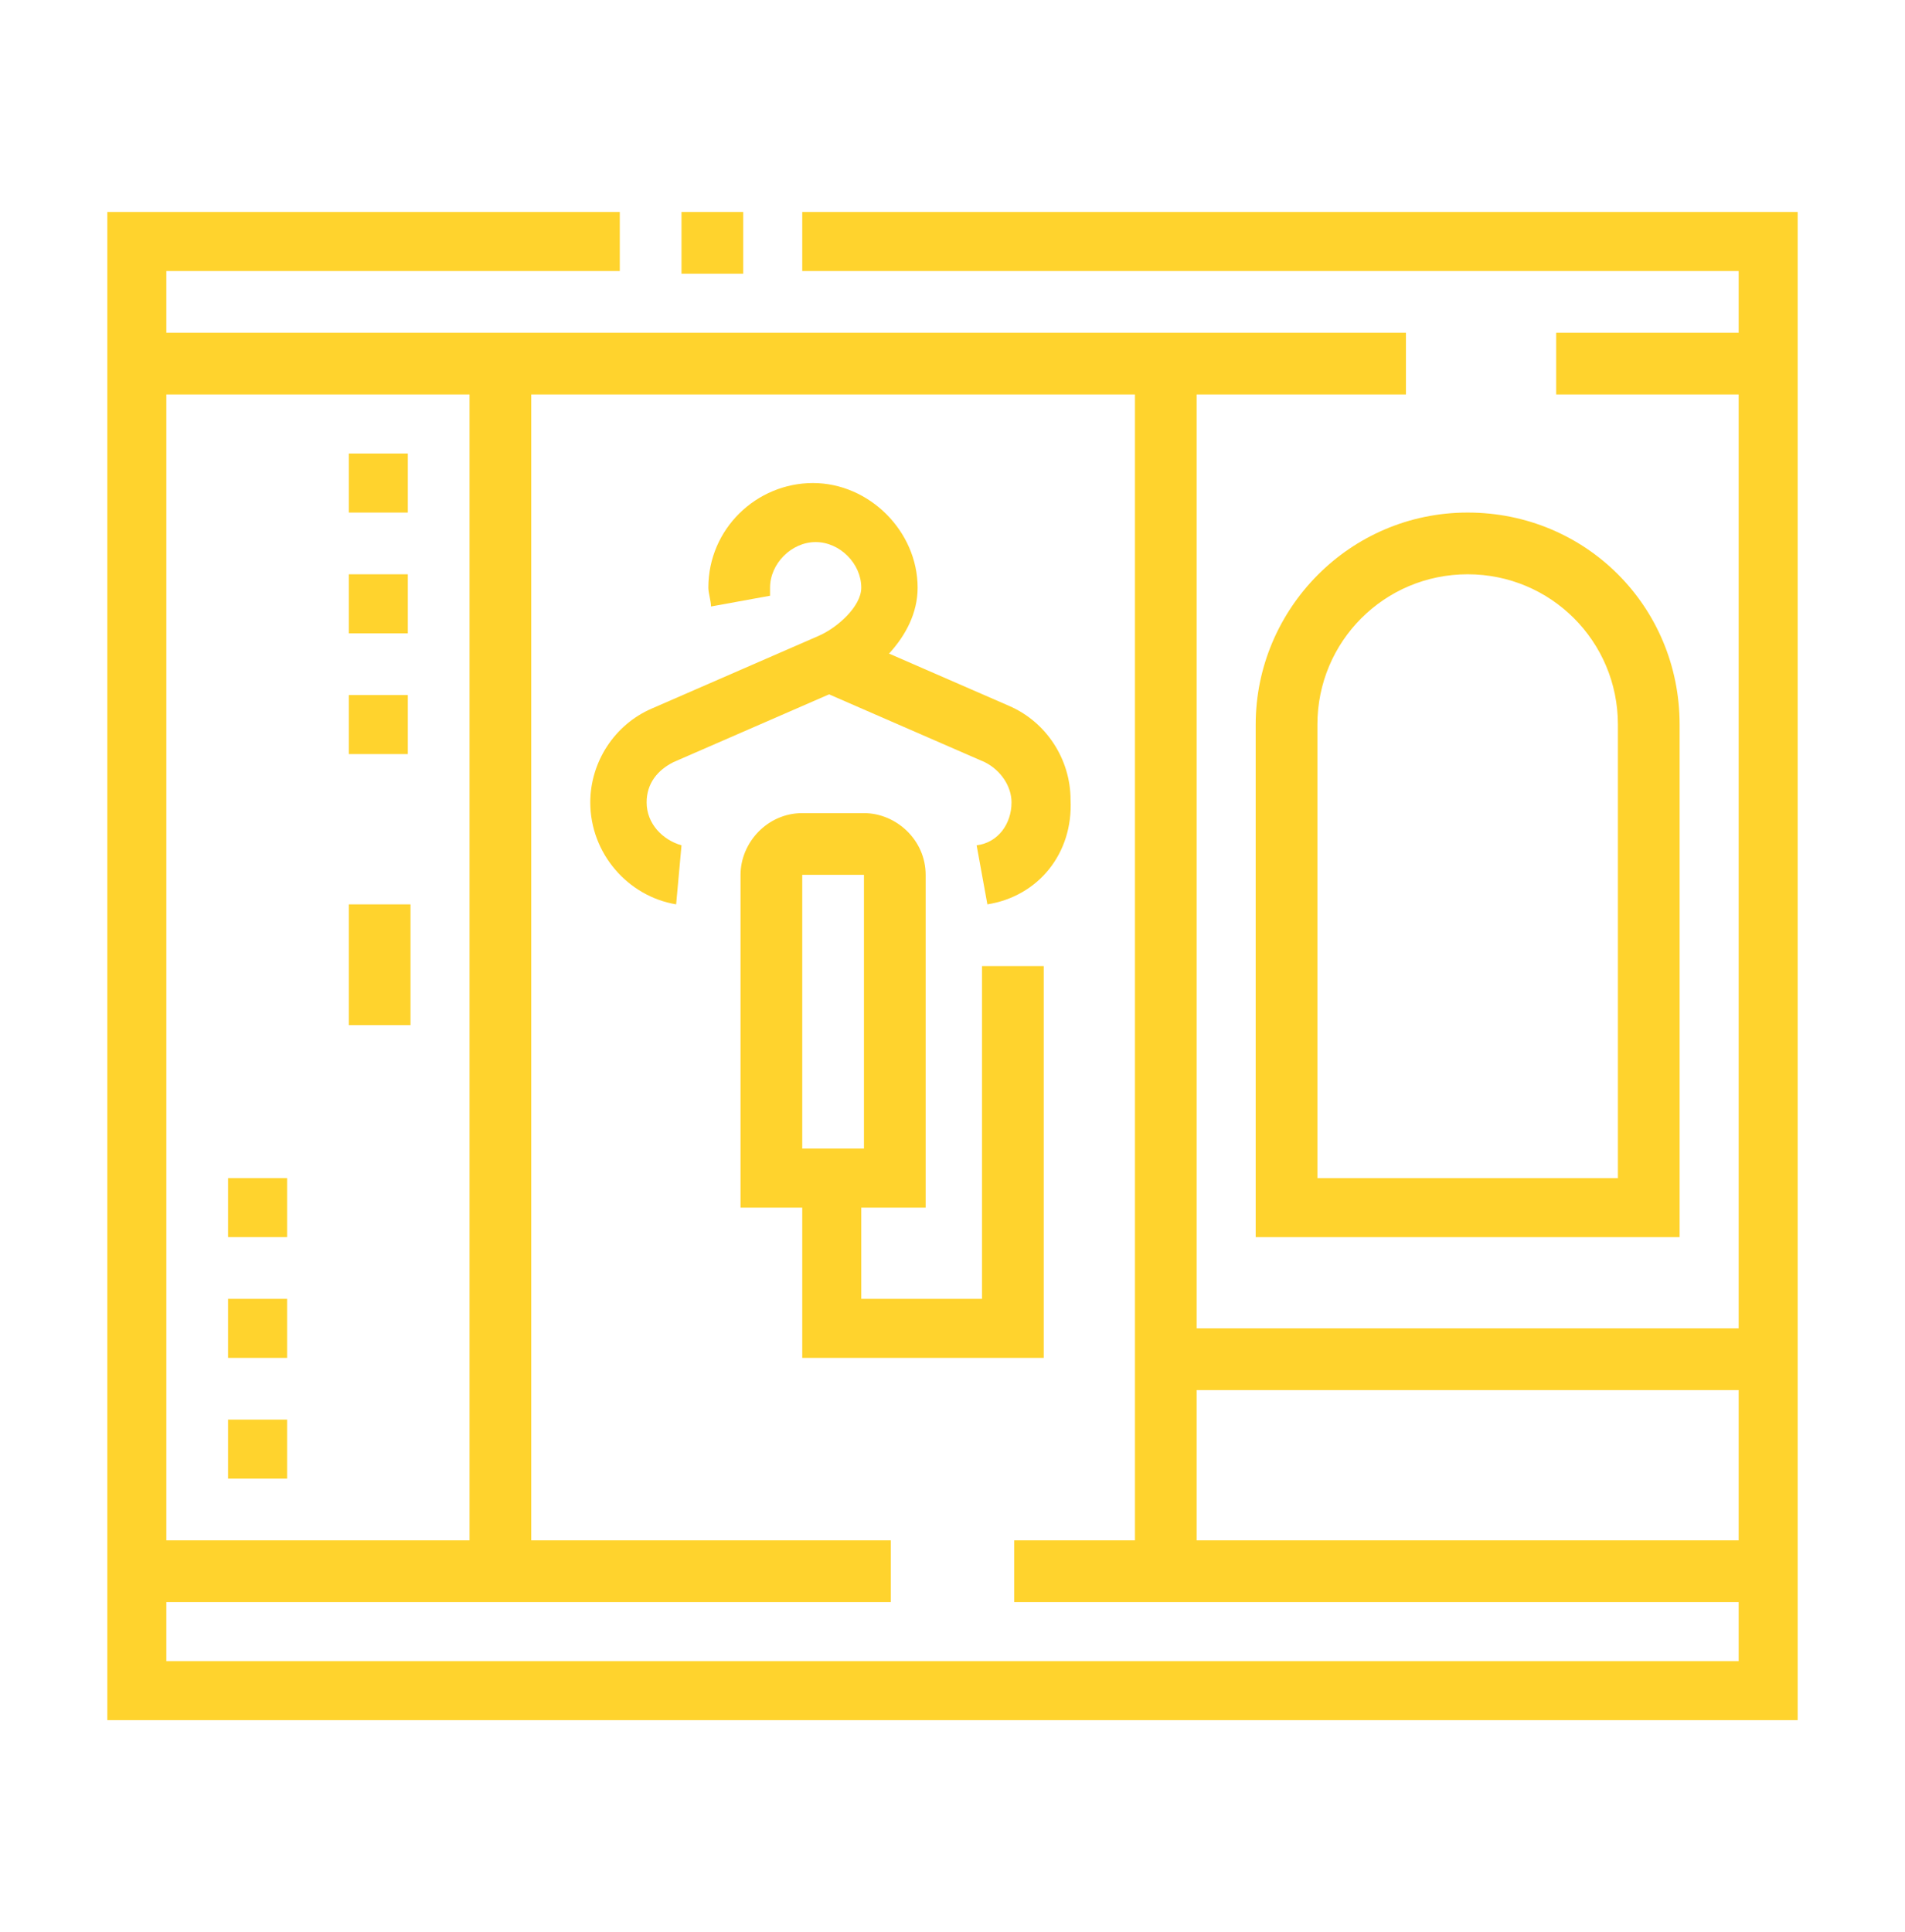
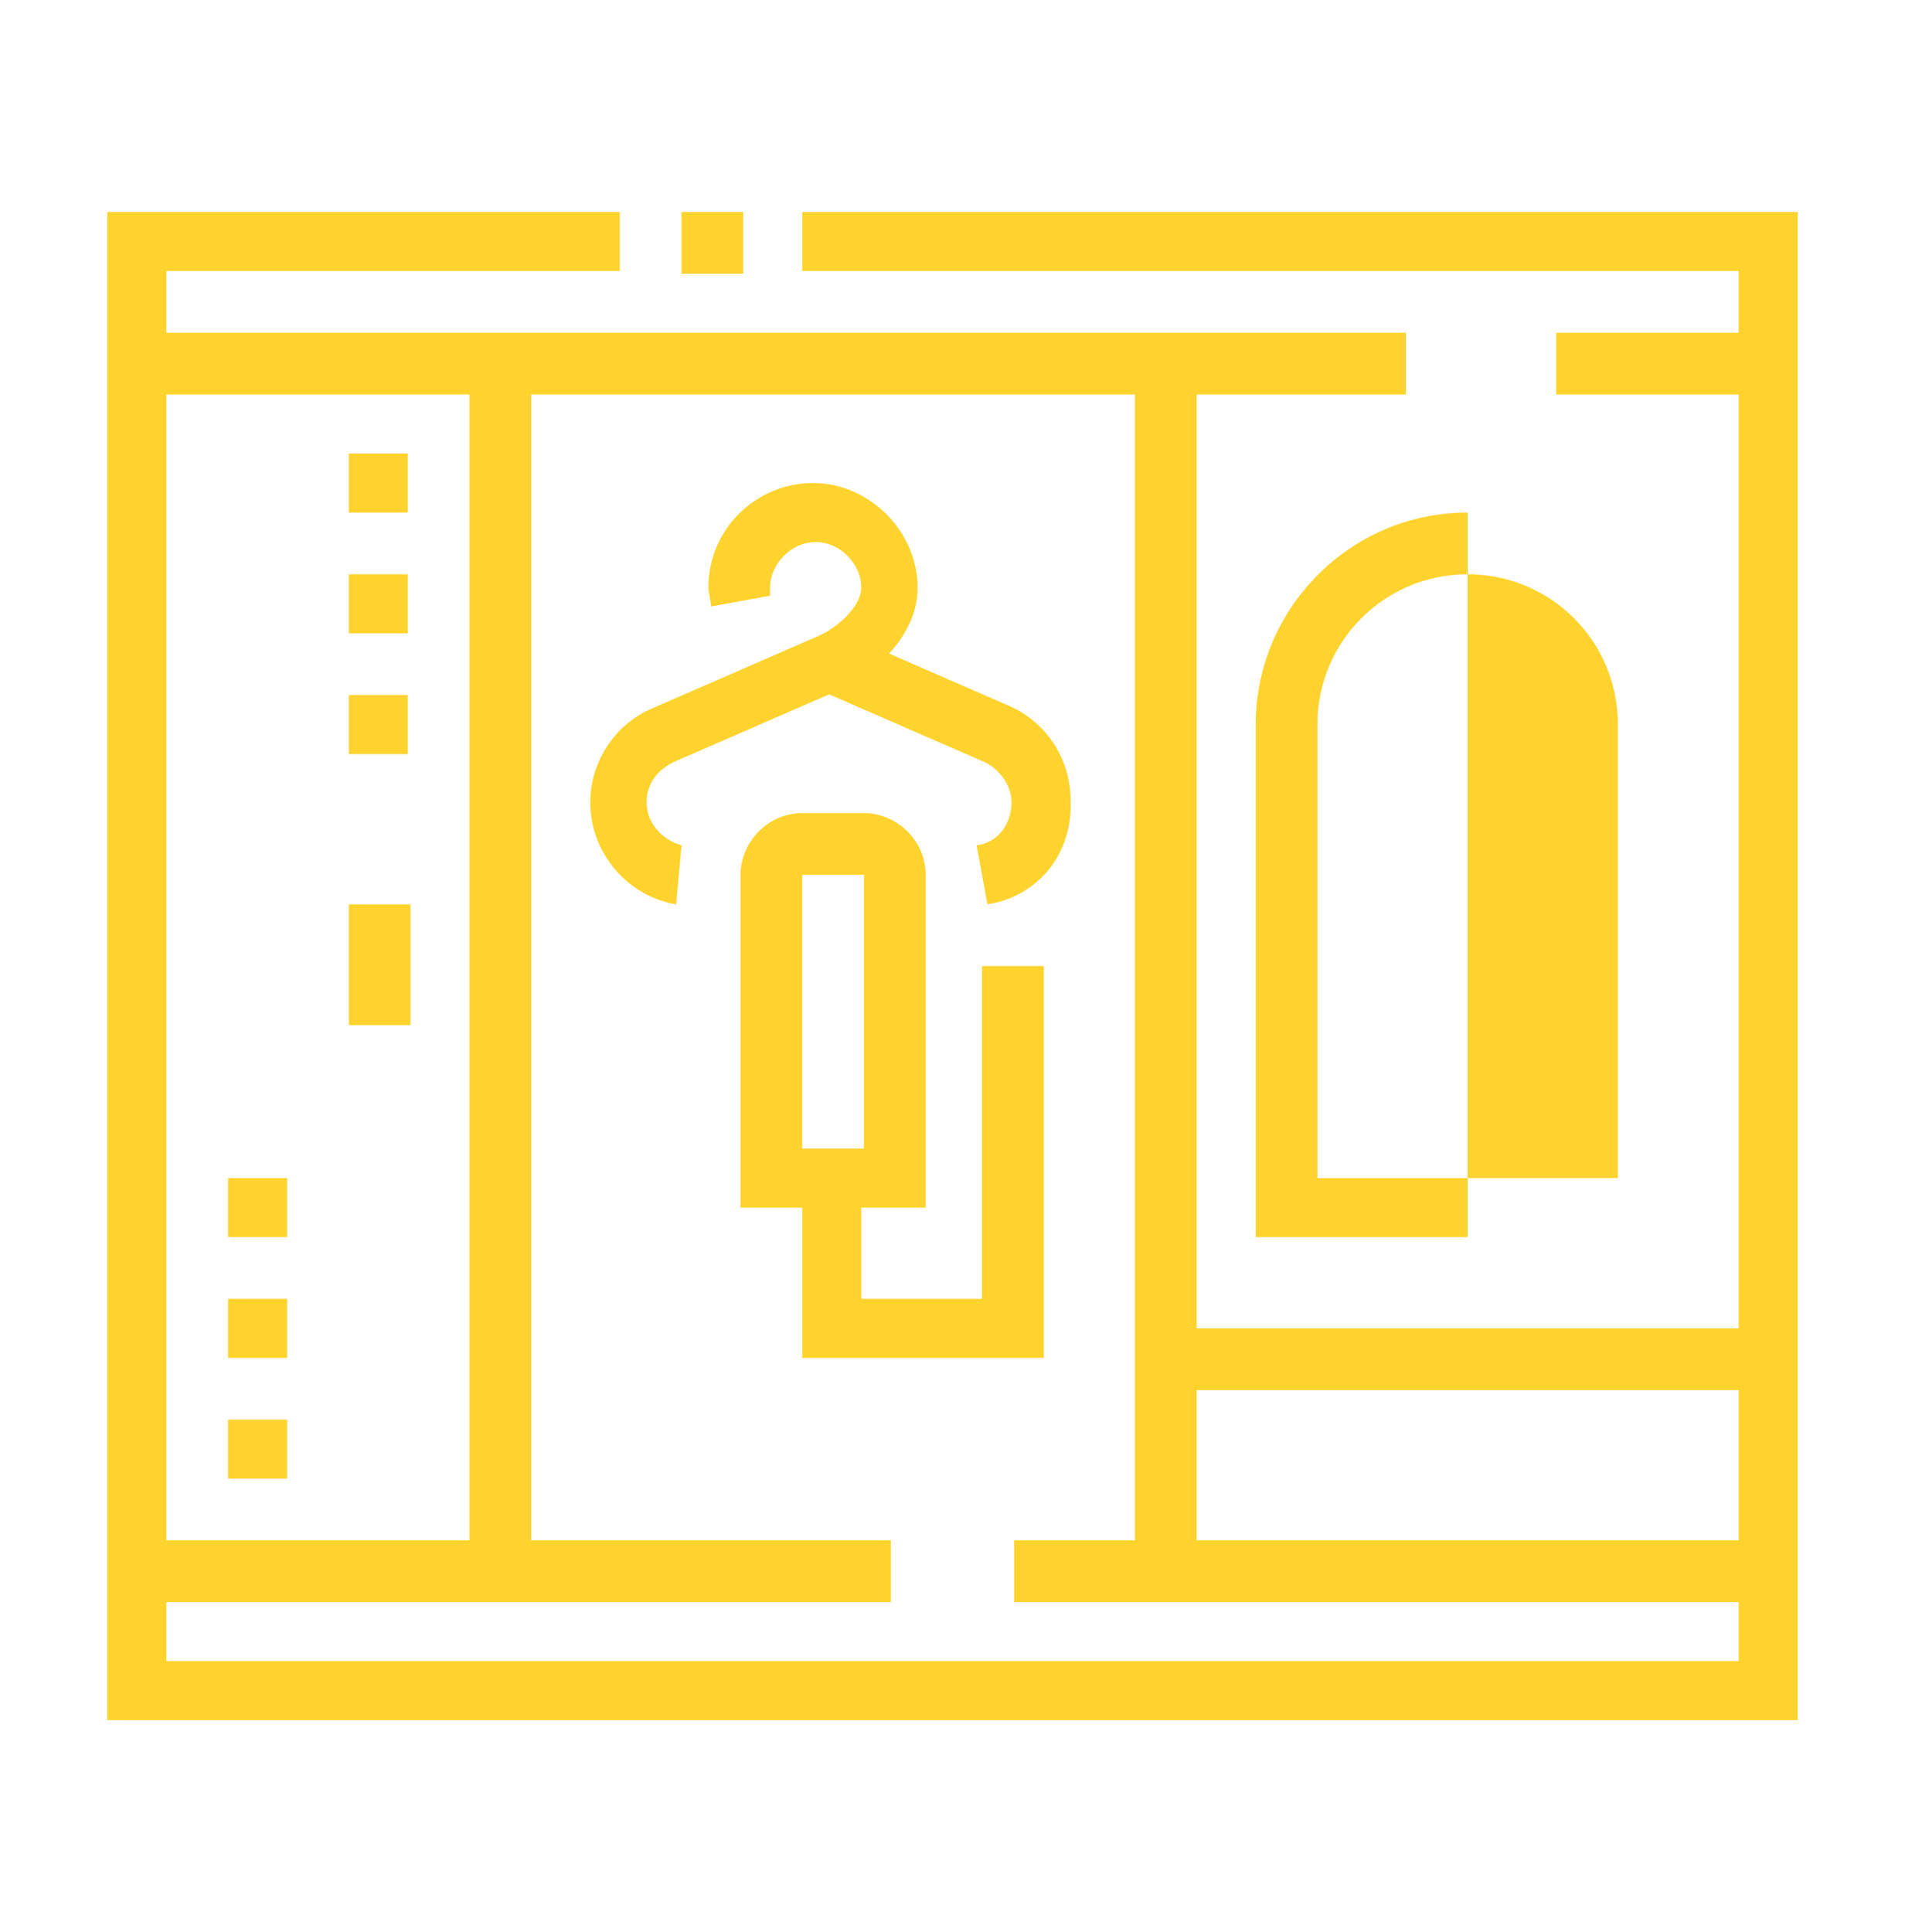
<svg xmlns="http://www.w3.org/2000/svg" version="1.1" id="Layer_1" x="0px" y="0px" width="71px" height="72px" viewBox="0 0 71 72" style="enable-background:new 0 0 71 72;" xml:space="preserve">
  <style type="text/css">
	.st0{display:none;}
	.st1{display:inline;fill:#FFD32D;}
	.st2{fill:#FFD32D;}
</style>
  <g class="st0">
    <path class="st1" d="M35.5,37.6c-4.2,0-7.6-3.4-7.6-7.6c0-8.9,6.4-18.5,6.7-18.9l0.9-1.3l0.9,1.3c0.3,0.4,6.7,9.9,6.7,18.9   C43.1,34.2,39.7,37.6,35.5,37.6z M35.5,13.8c-1.7,2.9-5.4,9.9-5.4,16.2c0,3,2.4,5.4,5.4,5.4s5.4-2.4,5.4-5.4   C40.9,23.7,37.3,16.7,35.5,13.8z" />
    <polygon class="st1" points="45.3,48.5 43.1,48.5 43.1,50.7 45.3,50.7 45.3,48.5  " />
    <polygon class="st1" points="49.6,48.5 47.5,48.5 47.5,50.7 49.6,50.7 49.6,48.5  " />
    <polygon class="st1" points="54,48.5 51.8,48.5 51.8,50.7 54,50.7 54,48.5  " />
    <rect x="34.4" y="28.9" class="st1" width="2.2" height="13.1" />
    <rect x="12.1" y="11.1" transform="matrix(0.707 -0.707 0.707 0.707 -6.195 13.505)" class="st1" width="2.2" height="6.3" />
    <rect x="19.2" y="6" transform="matrix(0.894 -0.447 0.447 0.894 -2.031 10.055)" class="st1" width="2.2" height="6.6" />
    <rect x="7.2" y="18" transform="matrix(0.447 -0.894 0.894 0.447 -14.456 19.183)" class="st1" width="2.2" height="6.6" />
    <rect x="54.7" y="13.1" transform="matrix(0.707 -0.707 0.707 0.707 6.866 45.036)" class="st1" width="6.3" height="2.2" />
    <rect x="47.4" y="8.2" transform="matrix(0.447 -0.894 0.894 0.447 19.697 50.525)" class="st1" width="6.6" height="2.2" />
    <rect x="59.4" y="20.2" transform="matrix(0.894 -0.447 0.447 0.894 -2.901 30.289)" class="st1" width="6.6" height="2.2" />
    <polygon class="st1" points="45.3,61.6 43.1,61.6 43.1,63.7 45.3,63.7 45.3,61.6  " />
    <polygon class="st1" points="49.6,63.7 47.5,63.7 47.5,65.9 49.6,65.9 49.6,63.7  " />
    <polygon class="st1" points="54,64.8 51.8,64.8 51.8,67 54,67 54,64.8  " />
    <polygon class="st1" points="62.7,61.6 60.5,61.6 60.5,63.7 62.7,63.7 62.7,61.6  " />
    <polygon class="st1" points="64.9,57.2 62.7,57.2 62.7,59.4 64.9,59.4 64.9,57.2  " />
    <polygon class="st1" points="58.4,63.7 56.2,63.7 56.2,65.9 58.4,65.9 58.4,63.7  " />
    <polygon class="st1" points="66,52.9 63.8,52.9 63.8,55 66,55 66,52.9  " />
    <polygon class="st1" points="62.7,44.1 60.5,44.1 60.5,46.3 62.7,46.3 62.7,44.1  " />
    <path class="st1" d="M55.8,55H35.4v-2.2h20.4c0.2,0,0.4-0.2,0.4-0.4V36.9c0-1.4,1.2-2.6,2.6-2.6h2.7c0.7,0,1.2-0.5,1.2-1.2   c0-0.3-0.1-0.6-0.4-0.9L36.6,6.5c-0.6-0.6-1.6-0.6-2.2,0L10.6,30.3l-1.5-1.5L32.9,5c1.4-1.4,3.9-1.4,5.3,0l25.8,25.8   c0.6,0.6,1,1.5,1,2.4c0,1.9-1.5,3.4-3.4,3.4h-2.7c-0.2,0-0.4,0.2-0.4,0.4v15.5C58.4,53.9,57.2,55,55.8,55z" />
    <polygon class="st1" points="64.9,48.5 62.7,48.5 62.7,50.7 64.9,50.7 64.9,48.5  " />
    <polygon class="st1" points="43.1,57.2 40.9,57.2 40.9,59.4 43.1,59.4 43.1,57.2  " />
    <path class="st1" d="M25.4,68.1H5v-2.2h20.3c2.8,0,5.3-1.8,6.3-4.5l3.7-10.7c0.1-0.4,0.2-0.7,0.2-1.1c0-1.8-1.5-3.3-3.3-3.3H21.4   v-9.9c0-1.1-0.9-2.1-2.1-2.1c-0.8,0-1.5,0.5-1.9,1.2l-5.3,10.9C10.9,49,8,50.7,5,50.7v-2.2c2.2,0,4.3-1.3,5.2-3l5.3-10.9   c0.7-1.4,2.2-2.4,3.8-2.4c2.3,0,4.2,1.9,4.2,4.2v7.7h8.6c3,0,5.5,2.5,5.5,5.5c0,0.6-0.1,1.2-0.3,1.8l-3.7,10.7   C32.4,65.7,29.1,68.1,25.4,68.1z" />
  </g>
  <g class="st0">
-     <path class="st1" d="M57.3,63.2H13.7c-3,0-5.4-2.4-5.4-5.4V14.2c0-3,2.4-5.4,5.4-5.4h43.5c3,0,5.4,2.4,5.4,5.4v43.5   C62.7,60.8,60.3,63.2,57.3,63.2z M13.7,11c-1.8,0-3.3,1.5-3.3,3.3v43.5c0,1.8,1.5,3.3,3.3,3.3h43.5c1.8,0,3.3-1.5,3.3-3.3V14.2   c0-1.8-1.5-3.3-3.3-3.3H13.7z" />
    <path class="st1" d="M35.5,40.4c-2.4,0-4.4-2-4.4-4.4c0-2.4,2-4.4,4.4-4.4s4.4,2,4.4,4.4C39.9,38.4,37.9,40.4,35.5,40.4z    M35.5,33.8c-1.2,0-2.2,1-2.2,2.2c0,1.2,1,2.2,2.2,2.2s2.2-1,2.2-2.2C37.7,34.8,36.7,33.8,35.5,33.8z" />
    <path class="st1" d="M32.4,38.2h-0.7c-2.8,0-5.4-1.1-7.3-3c-2-2-3-4.6-3-7.3c0-3.3,2.7-6,6-6c3.3,0,6,2.7,6,6v1.8   c0,1.2,0.3,2.3,0.9,3.3l-1.9,1.1c-0.8-1.3-1.3-2.9-1.3-4.5v-1.8c0-2.1-1.7-3.8-3.8-3.8c-2.1,0-3.8,1.7-3.8,3.8   c0,2.2,0.8,4.2,2.4,5.8c1.5,1.5,3.6,2.4,5.8,2.4h0.7V38.2z" />
    <path class="st1" d="M38.5,34.8l-1.1-1.9c1.3-0.8,2.9-1.3,4.5-1.3h1.8c2.1,0,3.8-1.7,3.8-3.8c0-2.1-1.7-3.8-3.8-3.8c0,0,0,0,0,0   c-2.2,0-4.2,0.8-5.8,2.4c-1.5,1.5-2.4,3.6-2.4,5.8v0.7h-2.2v-0.7c0-2.8,1.1-5.4,3-7.3c1.9-1.9,4.5-3,7.3-3c0,0,0,0,0,0   c3.3,0,6,2.7,6,6c0,3.3-2.7,6-6,6h-1.8C40.7,33.8,39.5,34.1,38.5,34.8z" />
    <path class="st1" d="M43.7,50.1c-3.3,0-6-2.7-6-6v-1.8c0-1.2-0.3-2.3-0.9-3.3l1.9-1.1c0.8,1.3,1.3,2.9,1.3,4.5v1.8   c0,2.1,1.7,3.8,3.8,3.8c2.1,0,3.8-1.7,3.8-3.8c0-2.2-0.8-4.2-2.4-5.8c-1.5-1.5-3.6-2.4-5.8-2.4h-0.7v-2.2h0.7c2.8,0,5.4,1.1,7.3,3   c2,2,3,4.6,3,7.3C49.6,47.5,47,50.1,43.7,50.1z" />
    <path class="st1" d="M27.4,50.1C27.3,50.1,27.3,50.1,27.4,50.1c-3.3,0-6-2.7-6-6c0-3.3,2.7-6,6-6h1.8c1.2,0,2.3-0.3,3.3-0.9   l1.1,1.9c-1.3,0.8-2.9,1.3-4.5,1.3h-1.8c-2.1,0-3.8,1.7-3.8,3.8c0,2.1,1.7,3.8,3.8,3.8c0,0,0,0,0,0c2.2,0,4.2-0.8,5.8-2.4   c1.5-1.5,2.4-3.6,2.4-5.8v-0.7h2.2v0.7c0,2.8-1.1,5.4-3,7.3C32.7,49.1,30.1,50.1,27.4,50.1z" />
    <path class="st1" d="M35.5,58.9c-12.6,0-22.9-10.3-22.9-22.9c0-12.6,10.3-22.9,22.9-22.9S58.4,23.4,58.4,36   C58.4,48.6,48.1,58.9,35.5,58.9z M35.5,15.3c-11.4,0-20.7,9.3-20.7,20.7s9.3,20.7,20.7,20.7S56.2,47.4,56.2,36S46.9,15.3,35.5,15.3   z" />
    <path class="st1" d="M20.3,36h-2.2c0-4.8,1.8-9.2,5-12.4l1.5,1.5C21.8,28,20.3,31.8,20.3,36z" />
    <path class="st1" d="M35.5,53.4c-5.1,0-9.3-1.7-12.3-5l1.6-1.5c2.7,2.8,6.3,4.3,10.8,4.3V53.4z" />
    <path class="st1" d="M47.9,48.4l-1.5-1.5c2.8-2.8,4.3-6.6,4.3-10.8h2.2C52.9,40.8,51.1,45.1,47.9,48.4z" />
    <path class="st1" d="M46.3,25.1c-2.7-2.9-6.3-4.4-10.8-4.4v-2.2c5.1,0,9.3,1.7,12.4,5L46.3,25.1z" />
  </g>
  <g>
    <polygon class="st2" points="67,64.1 4,64.1 4,7.9 23.1,7.9 23.1,10.1 6.2,10.1 6.2,61.9 64.8,61.9 64.8,10.1 29.9,10.1 29.9,7.9    67,7.9  " />
    <rect x="25.4" y="7.9" class="st2" width="2.3" height="2.3" />
    <rect x="58" y="12.4" class="st2" width="7.9" height="2.3" />
    <rect x="5.1" y="12.4" class="st2" width="47.3" height="2.3" />
    <rect x="37.8" y="57.4" class="st2" width="28.1" height="2.3" />
    <rect x="5.1" y="57.4" class="st2" width="28.1" height="2.3" />
    <rect x="17.5" y="13.5" class="st2" width="2.3" height="45" />
-     <path class="st2" d="M62.5,46.1H46.8V27c0-4.3,3.5-7.9,7.9-7.9s7.9,3.5,7.9,7.9V46.1z M49,43.9h11.3V27c0-3.1-2.5-5.6-5.6-5.6   c-3.1,0-5.6,2.5-5.6,5.6V43.9z" />
+     <path class="st2" d="M62.5,46.1H46.8V27c0-4.3,3.5-7.9,7.9-7.9V46.1z M49,43.9h11.3V27c0-3.1-2.5-5.6-5.6-5.6   c-3.1,0-5.6,2.5-5.6,5.6V43.9z" />
    <rect x="42.3" y="13.5" class="st2" width="2.3" height="45" />
    <rect x="43.4" y="49.5" class="st2" width="22.5" height="2.3" />
    <rect x="13" y="33.7" class="st2" width="2.3" height="4.5" />
    <polygon class="st2" points="15.2,16.9 13,16.9 13,19.1 15.2,19.1 15.2,16.9  " />
    <polygon class="st2" points="15.2,21.4 13,21.4 13,23.6 15.2,23.6 15.2,21.4  " />
    <polygon class="st2" points="15.2,25.9 13,25.9 13,28.1 15.2,28.1 15.2,25.9  " />
    <polygon class="st2" points="10.7,43.9 8.5,43.9 8.5,46.1 10.7,46.1 10.7,43.9  " />
    <polygon class="st2" points="10.7,48.4 8.5,48.4 8.5,50.6 10.7,50.6 10.7,48.4  " />
    <polygon class="st2" points="10.7,52.9 8.5,52.9 8.5,55.1 10.7,55.1 10.7,52.9  " />
    <path class="st2" d="M36.8,33.7l-0.4-2.2c0.8-0.1,1.3-0.8,1.3-1.6c0-0.6-0.4-1.2-1-1.5l-6.2-2.7l0.9-2.1l6.2,2.7   c1.4,0.6,2.3,2,2.3,3.5C40,31.8,38.7,33.4,36.8,33.7z" />
    <path class="st2" d="M25.2,33.7c-1.8-0.3-3.2-1.9-3.2-3.8c0-1.5,0.9-2.9,2.3-3.5l6.2-2.7c0.7-0.3,1.6-1.1,1.6-1.8   c0-0.9-0.8-1.7-1.7-1.7c-0.9,0-1.7,0.8-1.7,1.7c0,0.1,0,0.2,0,0.3l-2.2,0.4c0-0.2-0.1-0.5-0.1-0.7c0-2.2,1.8-3.9,3.9-3.9   s3.9,1.8,3.9,3.9c0,1.9-1.8,3.3-2.9,3.8l-6.2,2.7c-0.6,0.3-1,0.8-1,1.5c0,0.8,0.6,1.4,1.3,1.6L25.2,33.7z" />
    <path class="st2" d="M34.4,45h-6.8V32.6c0-1.2,1-2.3,2.3-2.3h2.3c1.2,0,2.3,1,2.3,2.3V45z M29.9,42.8h2.3V32.6h-2.3V42.8z" />
    <polygon class="st2" points="38.9,50.6 29.9,50.6 29.9,43.9 32.1,43.9 32.1,48.4 36.6,48.4 36.6,36 38.9,36  " />
  </g>
  <g class="st0">
    <rect x="1.7" y="64.7" class="st1" width="67.6" height="2.3" />
    <path class="st1" d="M16.4,65.8h-2.3V17.4c0-1.9-1.5-3.4-3.4-3.4s-3.4,1.5-3.4,3.4v48.4H5.1V17.4c0-3.1,2.5-5.6,5.6-5.6   s5.6,2.5,5.6,5.6V65.8z" />
    <path class="st1" d="M10.7,14c-2.5,0-4.5-2-4.5-4.5S8.2,5,10.7,5s4.5,2,4.5,4.5S13.2,14,10.7,14z M10.7,7.3c-1.2,0-2.3,1-2.3,2.3   s1,2.3,2.3,2.3s2.3-1,2.3-2.3S12,7.3,10.7,7.3z" />
    <path class="st1" d="M61.4,14c-2.5,0-4.5-2-4.5-4.5s2-4.5,4.5-4.5s4.5,2,4.5,4.5S63.9,14,61.4,14z M61.4,7.3c-1.2,0-2.3,1-2.3,2.3   s1,2.3,2.3,2.3c1.2,0,2.3-1,2.3-2.3S62.6,7.3,61.4,7.3z" />
    <path class="st1" d="M33.2,65.8H31V16.3c0-0.6-0.5-1.1-1.1-1.1c-0.6,0-1.1,0.5-1.1,1.1v49.5h-2.3V16.3c0-1.9,1.5-3.4,3.4-3.4   c1.9,0,3.4,1.5,3.4,3.4V65.8z" />
    <rect x="32.1" y="60.2" class="st1" width="24.8" height="2.3" />
    <rect x="15.2" y="56.8" class="st1" width="12.4" height="2.3" />
    <rect x="32.1" y="52.3" class="st1" width="24.8" height="2.3" />
    <rect x="15.2" y="48.9" class="st1" width="12.4" height="2.3" />
    <rect x="32.1" y="47.8" class="st1" width="24.8" height="2.3" />
    <path class="st1" d="M45.6,48.9h-2.3c0-4.3,3.5-7.9,7.9-7.9h2.3c1.4,0,2.7,0.4,3.9,1.1l-1.1,1.9c-0.9-0.5-1.8-0.8-2.8-0.8h-2.3   C48.2,43.3,45.6,45.8,45.6,48.9z" />
-     <path class="st1" d="M45.6,25.3h-2.3c0-4.3,3.5-7.9,7.9-7.9h2.3c1.4,0,2.7,0.4,3.9,1.1l-1.1,1.9c-0.9-0.5-1.8-0.8-2.8-0.8h-2.3   C48.2,19.7,45.6,22.2,45.6,25.3z" />
    <rect x="32.1" y="36.6" class="st1" width="24.8" height="2.3" />
    <rect x="15.2" y="41.1" class="st1" width="12.4" height="2.3" />
-     <rect x="15.2" y="33.2" class="st1" width="12.4" height="2.3" />
    <rect x="32.1" y="28.7" class="st1" width="7.9" height="2.3" />
    <rect x="42.3" y="28.7" class="st1" width="2.3" height="2.3" />
    <rect x="46.8" y="28.7" class="st1" width="10.1" height="2.3" />
    <rect x="32.1" y="24.2" class="st1" width="24.8" height="2.3" />
    <rect x="15.2" y="25.3" class="st1" width="12.4" height="2.3" />
    <path class="st1" d="M67,65.8h-2.3V17.4c0-1.9-1.5-3.4-3.4-3.4S58,15.6,58,17.4v48.4h-2.3V17.4c0-3.1,2.5-5.6,5.6-5.6   s5.6,2.5,5.6,5.6V65.8z" />
  </g>
  <g class="st0">
    <path class="st1" d="M36.6,54.6h-2.3v-18c0-1.9-1.5-3.4-3.4-3.4H18.6c-1.9,0-3.4,1.5-3.4,3.4v5.6H13v-5.6c0-3.1,2.5-5.6,5.6-5.6H31   c3.1,0,5.6,2.5,5.6,5.6V54.6z" />
    <path class="st1" d="M58,42.2h-2.3v-5.6c0-1.9-1.5-3.4-3.4-3.4H40c-1.9,0-3.4,1.5-3.4,3.4h-2.3c0-3.1,2.5-5.6,5.6-5.6h12.4   c3.1,0,5.6,2.5,5.6,5.6V42.2z" />
    <rect x="17.5" y="53.5" class="st1" width="36" height="2.3" />
    <rect x="2.9" y="65.8" class="st1" width="65.3" height="2.3" />
    <path class="st1" d="M18.6,67h-2.3V45.6c0-1.2-1-2.3-2.3-2.3H9.6c-1.2,0-2.3,1-2.3,2.3V67H5.1V45.6c0-2.5,2-4.5,4.5-4.5h4.5   c2.5,0,4.5,2,4.5,4.5V67z" />
    <path class="st1" d="M65.9,67h-2.3V45.6c0-1.2-1-2.3-2.3-2.3h-4.5c-1.2,0-2.3,1-2.3,2.3V67h-2.3V45.6c0-2.5,2-4.5,4.5-4.5h4.5   c2.5,0,4.5,2,4.5,4.5V67z" />
-     <path class="st1" d="M36.6,51.2h-2.3c0-1.2-1-2.3-2.3-2.3H20.9c-1.2,0-2.3,1-2.3,2.3h-2.3c0-2.5,2-4.5,4.5-4.5h11.3   C34.6,46.7,36.6,48.7,36.6,51.2z" />
    <path class="st1" d="M54.6,51.2h-2.3c0-1.2-1-2.3-2.3-2.3h-2.3v-2.3h2.3C52.6,46.7,54.6,48.7,54.6,51.2z" />
    <rect x="43.4" y="46.7" class="st1" width="2.2" height="2.3" />
    <path class="st1" d="M36.6,51.2h-2.3c0-2.5,2-4.5,4.5-4.5h2.3v2.3h-2.3C37.6,48.9,36.6,50,36.6,51.2z" />
    <rect x="17.5" y="61.3" class="st1" width="36" height="2.3" />
    <polygon class="st1" points="9.6,7.3 7.4,7.3 7.4,9.5 9.6,9.5 9.6,7.3  " />
    <polygon class="st1" points="9.6,11.8 7.4,11.8 7.4,14 9.6,14 9.6,11.8  " />
    <polygon class="st1" points="9.6,16.3 7.4,16.3 7.4,18.5 9.6,18.5 9.6,16.3  " />
    <polygon class="st1" points="62.5,15.2 60.3,15.2 60.3,17.4 62.5,17.4 62.5,15.2  " />
    <polygon class="st1" points="62.5,19.7 60.3,19.7 60.3,21.9 62.5,21.9 62.5,19.7  " />
    <polygon class="st1" points="62.5,24.2 60.3,24.2 60.3,26.4 62.5,26.4 62.5,24.2  " />
    <path class="st1" d="M52.4,26.4H18.6c-1.2,0-2.3-1-2.3-2.3v-18c0-1.2,1-2.3,2.3-2.3h33.8c1.2,0,2.3,1,2.3,2.3v18   C54.6,25.4,53.6,26.4,52.4,26.4z M18.6,6.2L18.6,6.2v18h33.8v-18H18.6z" />
    <path class="st1" d="M50.1,21.9H20.9V8.4h29.3V21.9z M23.1,19.7h24.8v-9H23.1V19.7z" />
    <polygon class="st1" points="37,21.6 31,15.6 25,21.6 23.4,20 31,12.5 38.5,20  " />
    <polygon class="st1" points="44.8,21.6 40,16.8 36.9,19.9 35.3,18.3 40,13.6 46.4,20  " />
  </g>
</svg>